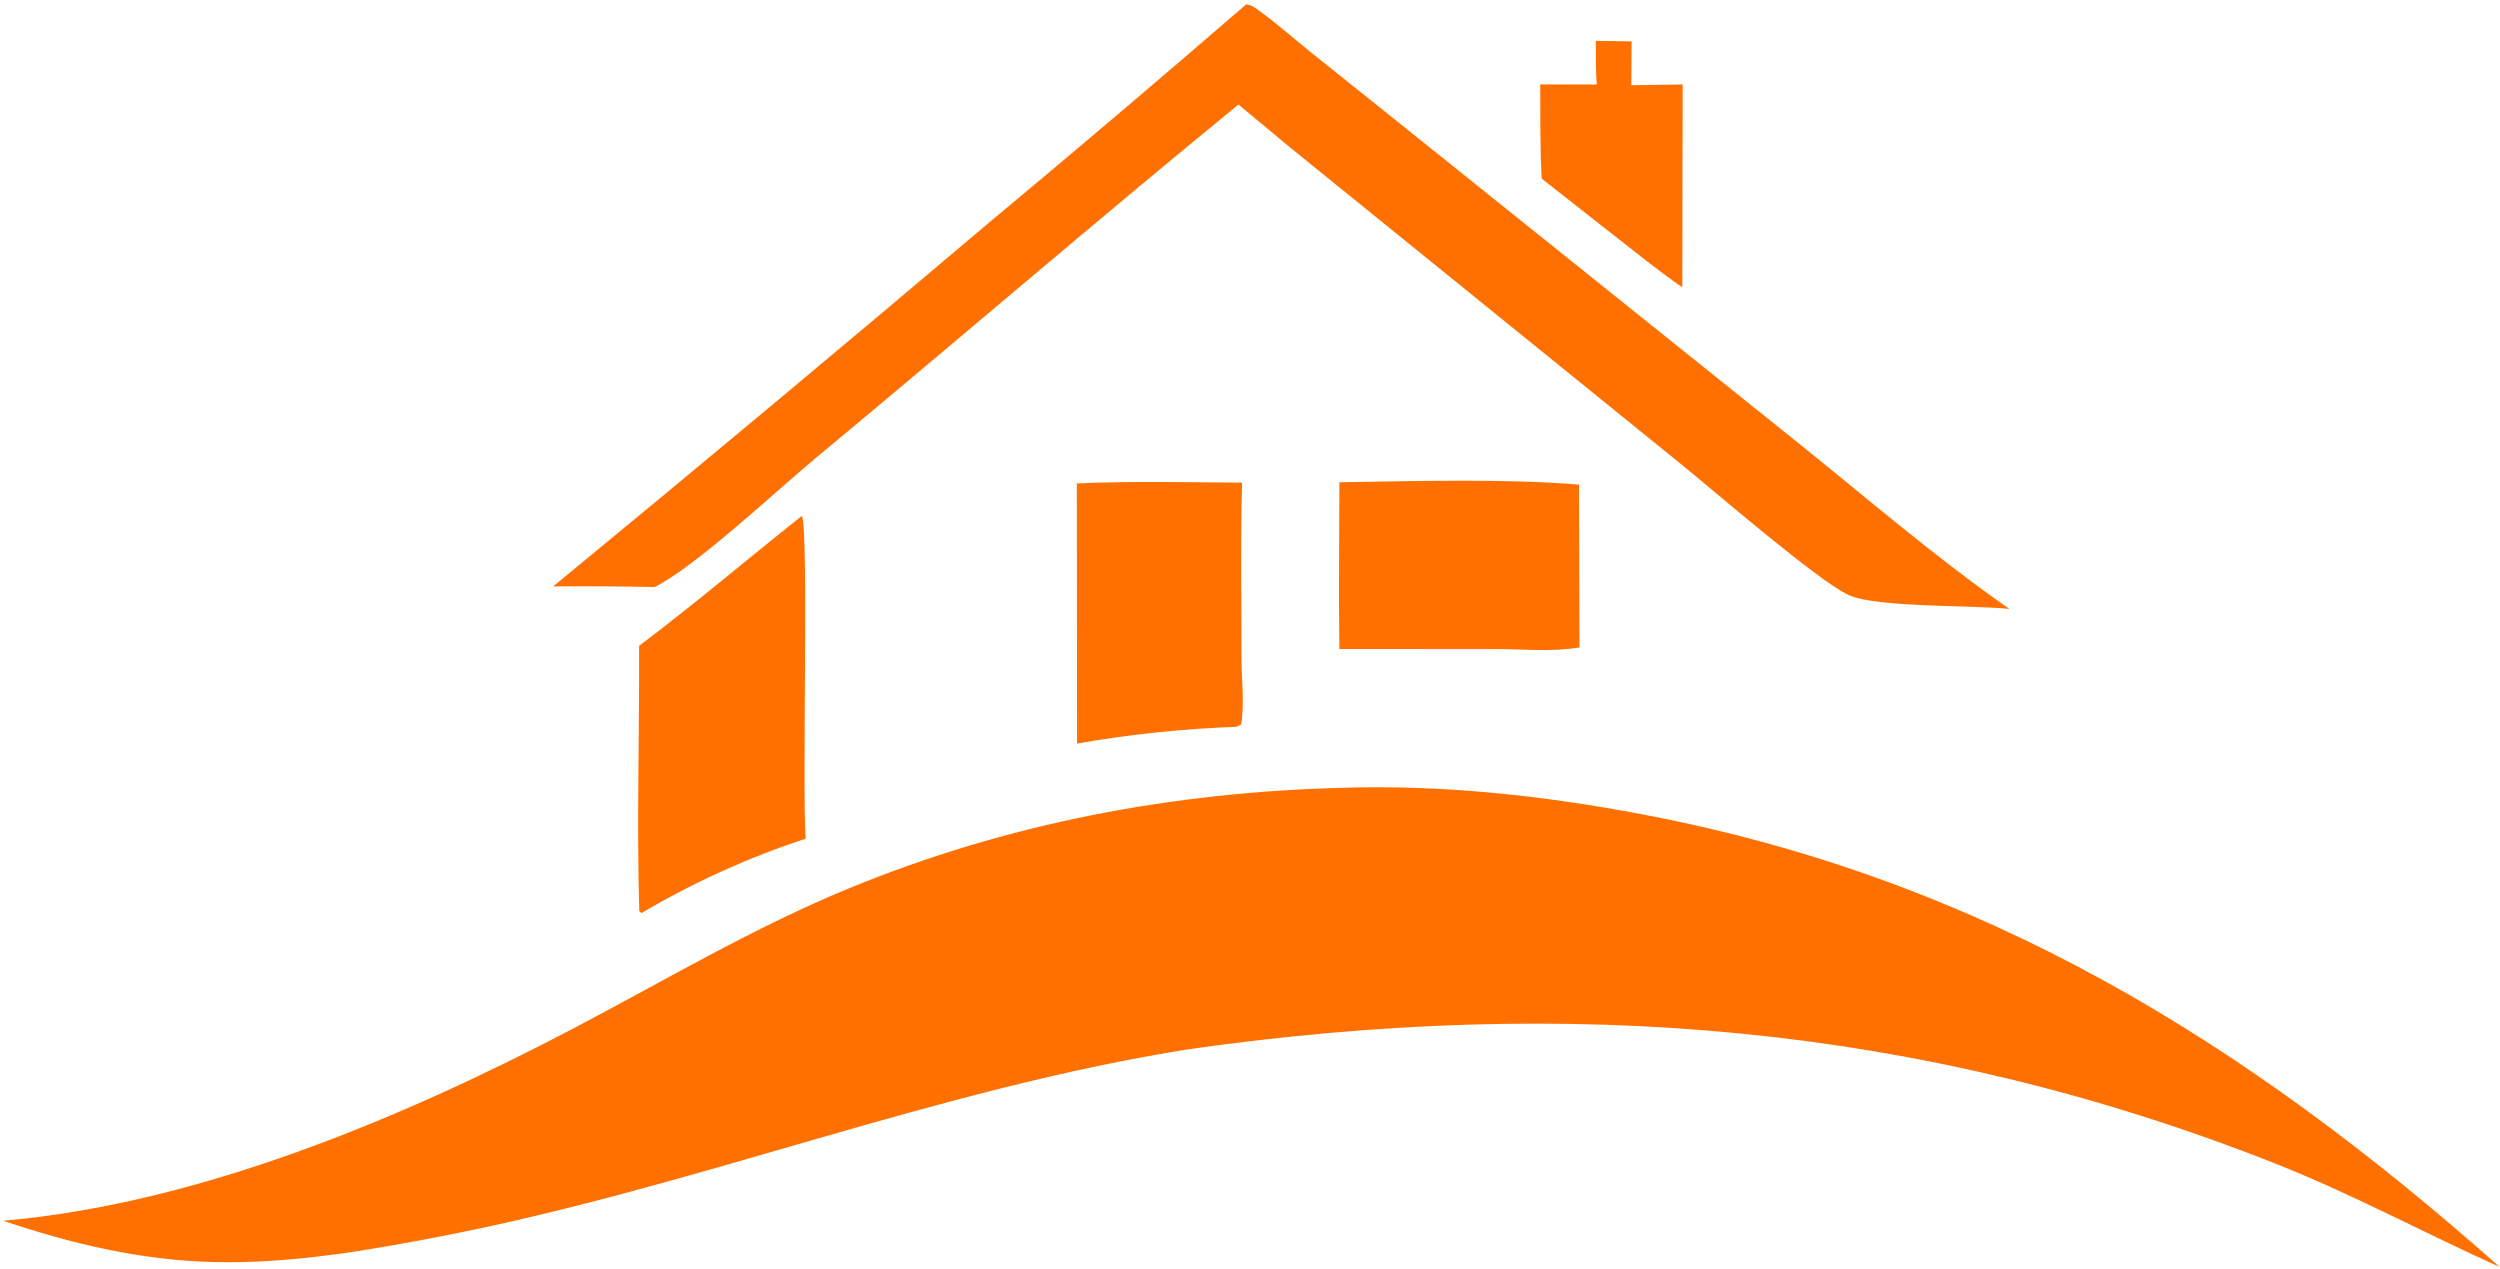
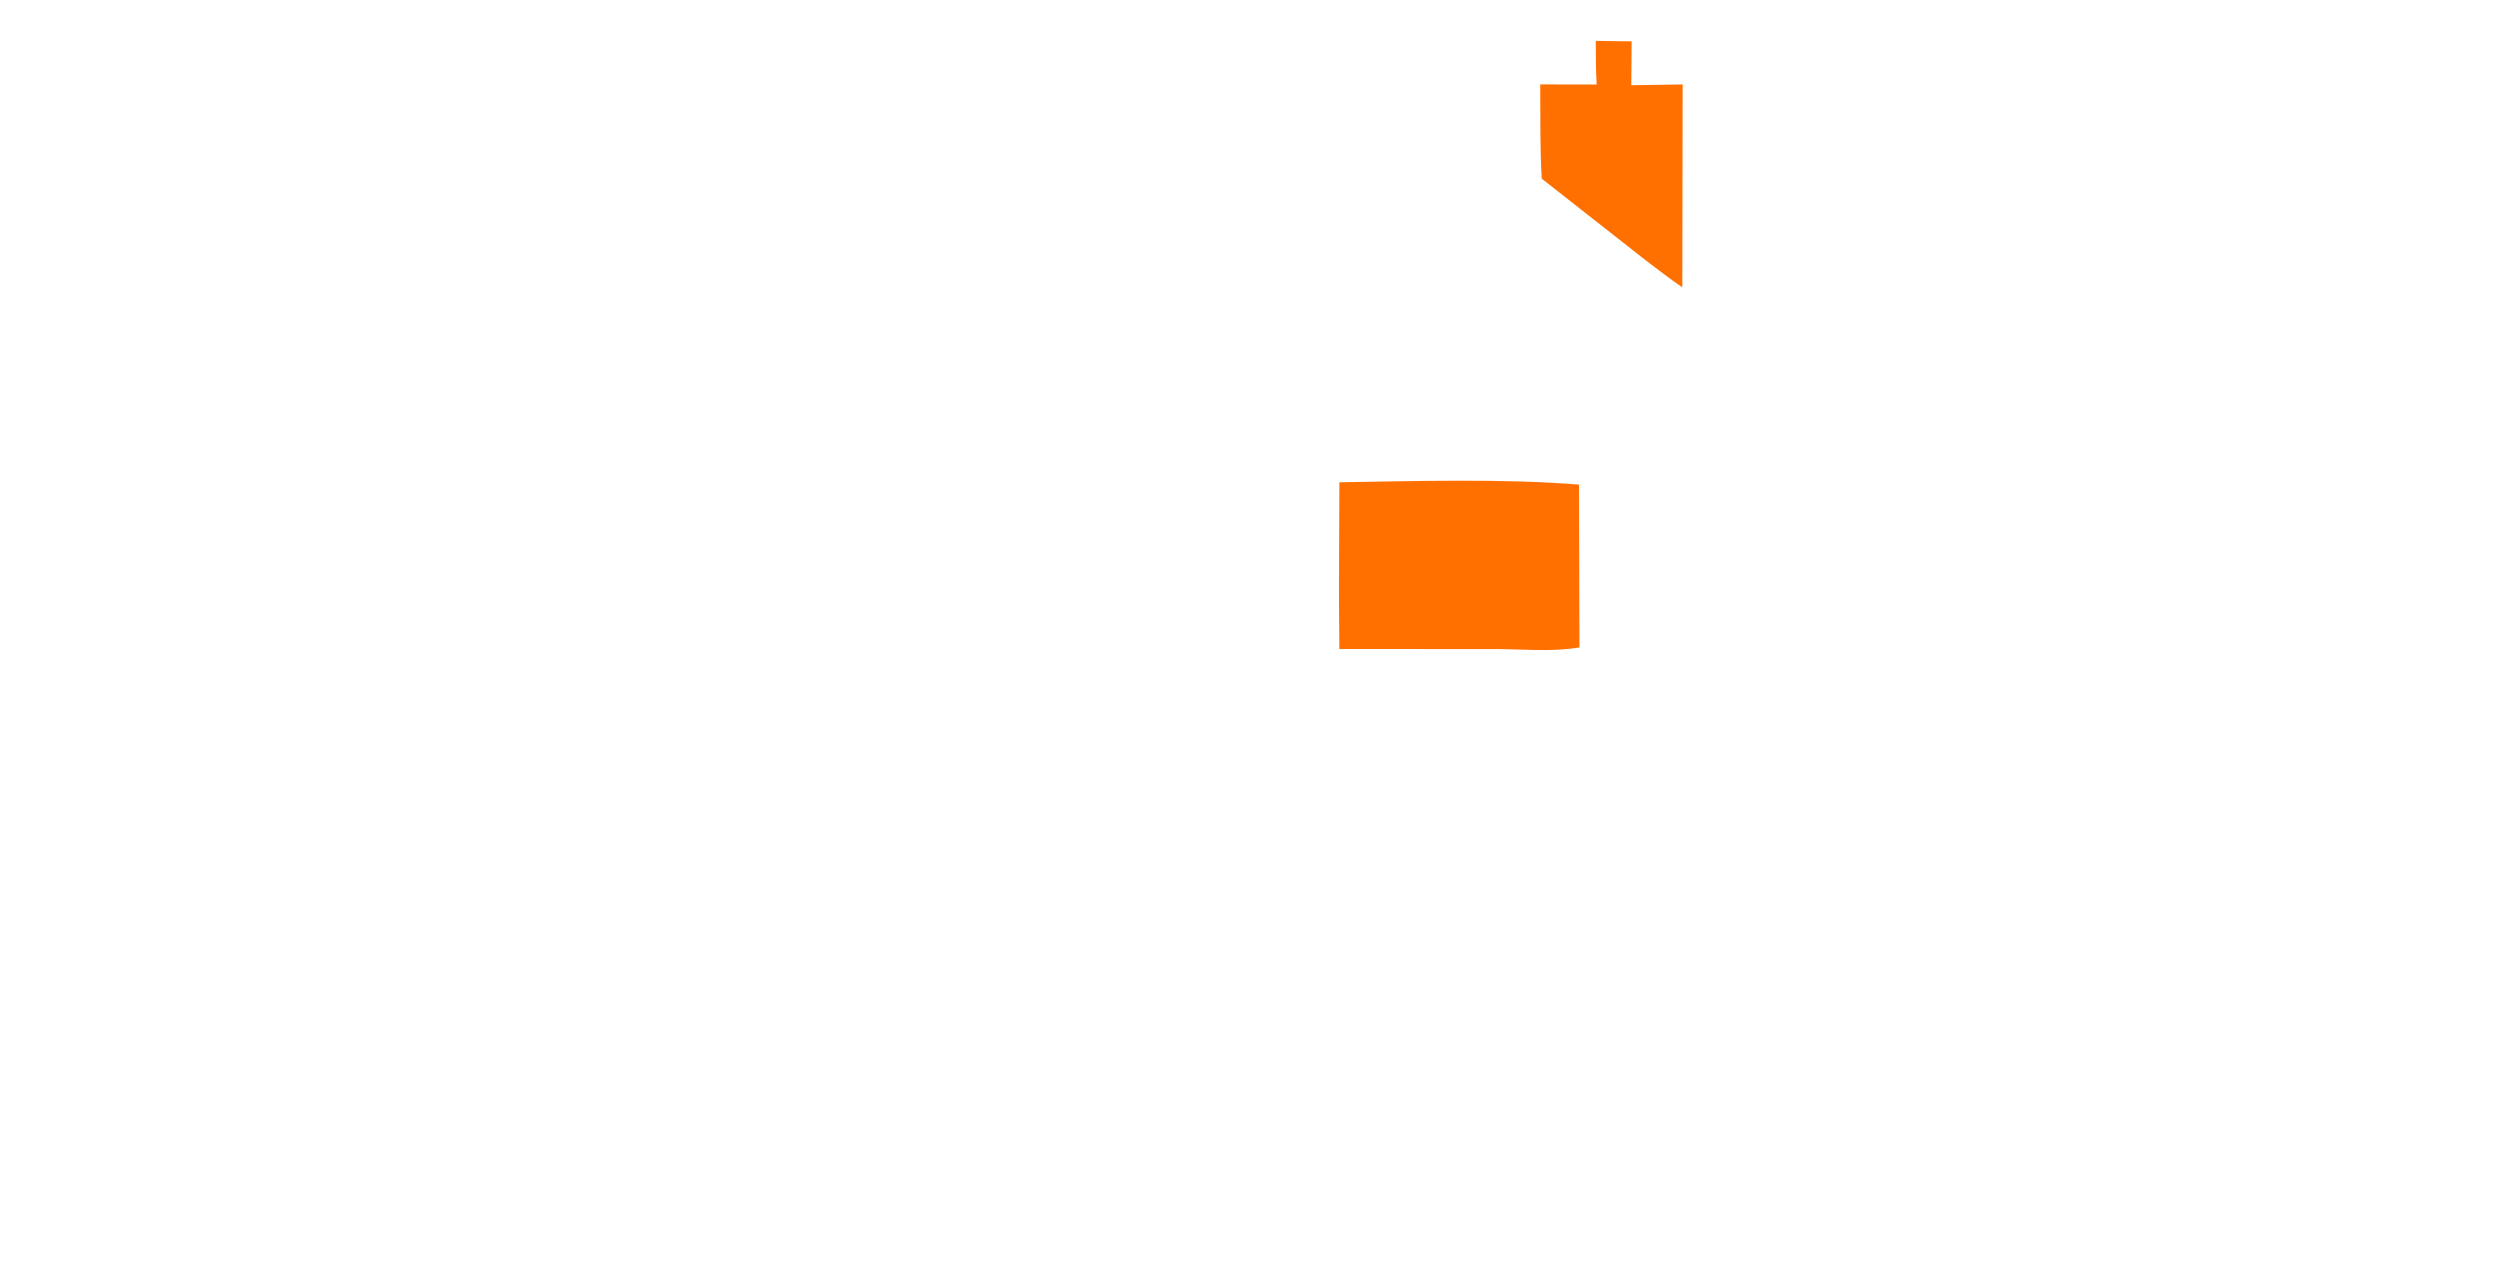
<svg xmlns="http://www.w3.org/2000/svg" width="518" height="263" viewBox="0 0 518 263" fill="none">
  <path d="M330.643 8.475L338.075 8.568L338.004 17.657L348.648 17.498L348.574 59.535C345.906 57.721 343.357 55.722 340.783 53.776L319.442 37.014C319.078 30.525 319.173 23.989 319.138 17.489L330.829 17.51C330.631 14.521 330.687 11.473 330.643 8.475Z" fill="#FF7000" />
  <path d="M277.521 99.93C293.065 99.683 311.797 99.138 327.171 100.416L327.261 134.142C321.817 135.119 315.207 134.493 309.645 134.48L277.519 134.479C277.347 122.972 277.507 111.44 277.521 99.93Z" fill="#FF7000" />
-   <path d="M223.118 100.167C234.48 99.66 245.981 99.92 257.355 100.01C257.025 112.14 257.242 124.329 257.242 136.465C257.243 140.758 257.883 145.96 257.158 150.116L256.12 150.604C245.054 150.995 234.068 152.147 223.162 154.062L223.118 100.167Z" fill="#FF7000" />
-   <path d="M166.149 106.881C167.585 109.524 166.187 163.775 166.933 173.775C160.998 175.72 155.187 177.982 149.499 180.559C143.81 183.136 138.278 186.015 132.903 189.194L132.461 188.756C131.917 170.506 132.499 152.091 132.423 133.819C143.866 125.191 154.917 115.81 166.149 106.881Z" fill="#FF7000" />
-   <path d="M258.23 0.886C259.149 1.063 259.569 1.27 260.324 1.805C264.309 4.628 268.043 7.981 271.861 11.038L293.994 28.756L371.606 90.99C386.286 102.749 400.921 115.435 416.347 126.173C408.703 125.353 389.043 125.904 383.184 123.359C377.071 120.705 354.604 101.254 348.357 96.205L267.831 30.98L256.598 21.665C227.141 45.765 198.26 70.631 168.969 94.949C160.633 101.87 144.368 117.228 135.651 121.633C128.636 121.494 121.621 121.454 114.605 121.512C144.871 96.623 174.954 71.515 204.855 46.188C222.79 31.257 240.582 16.156 258.23 0.886Z" fill="#FF7000" />
-   <path d="M278.155 163.231C298.914 162.569 319.903 164.865 340.275 168.732C410.587 182.082 464.939 215.516 517.906 262.502C502.259 255.471 487.309 247.355 471.302 241.036C397.568 211.926 324.729 206.33 246.621 217.348C193.809 225.677 144.177 245.899 91.792 256.085C76.19 259.119 60.059 261.904 44.11 261.492C29.073 261.103 14.823 257.712 0.645 252.938C41.004 249.457 83.276 231.73 118.795 213.097C137.731 203.163 156.075 192.221 175.9 184.065C208.629 170.6 242.866 164.141 278.155 163.231Z" fill="#FF7000" />
</svg>